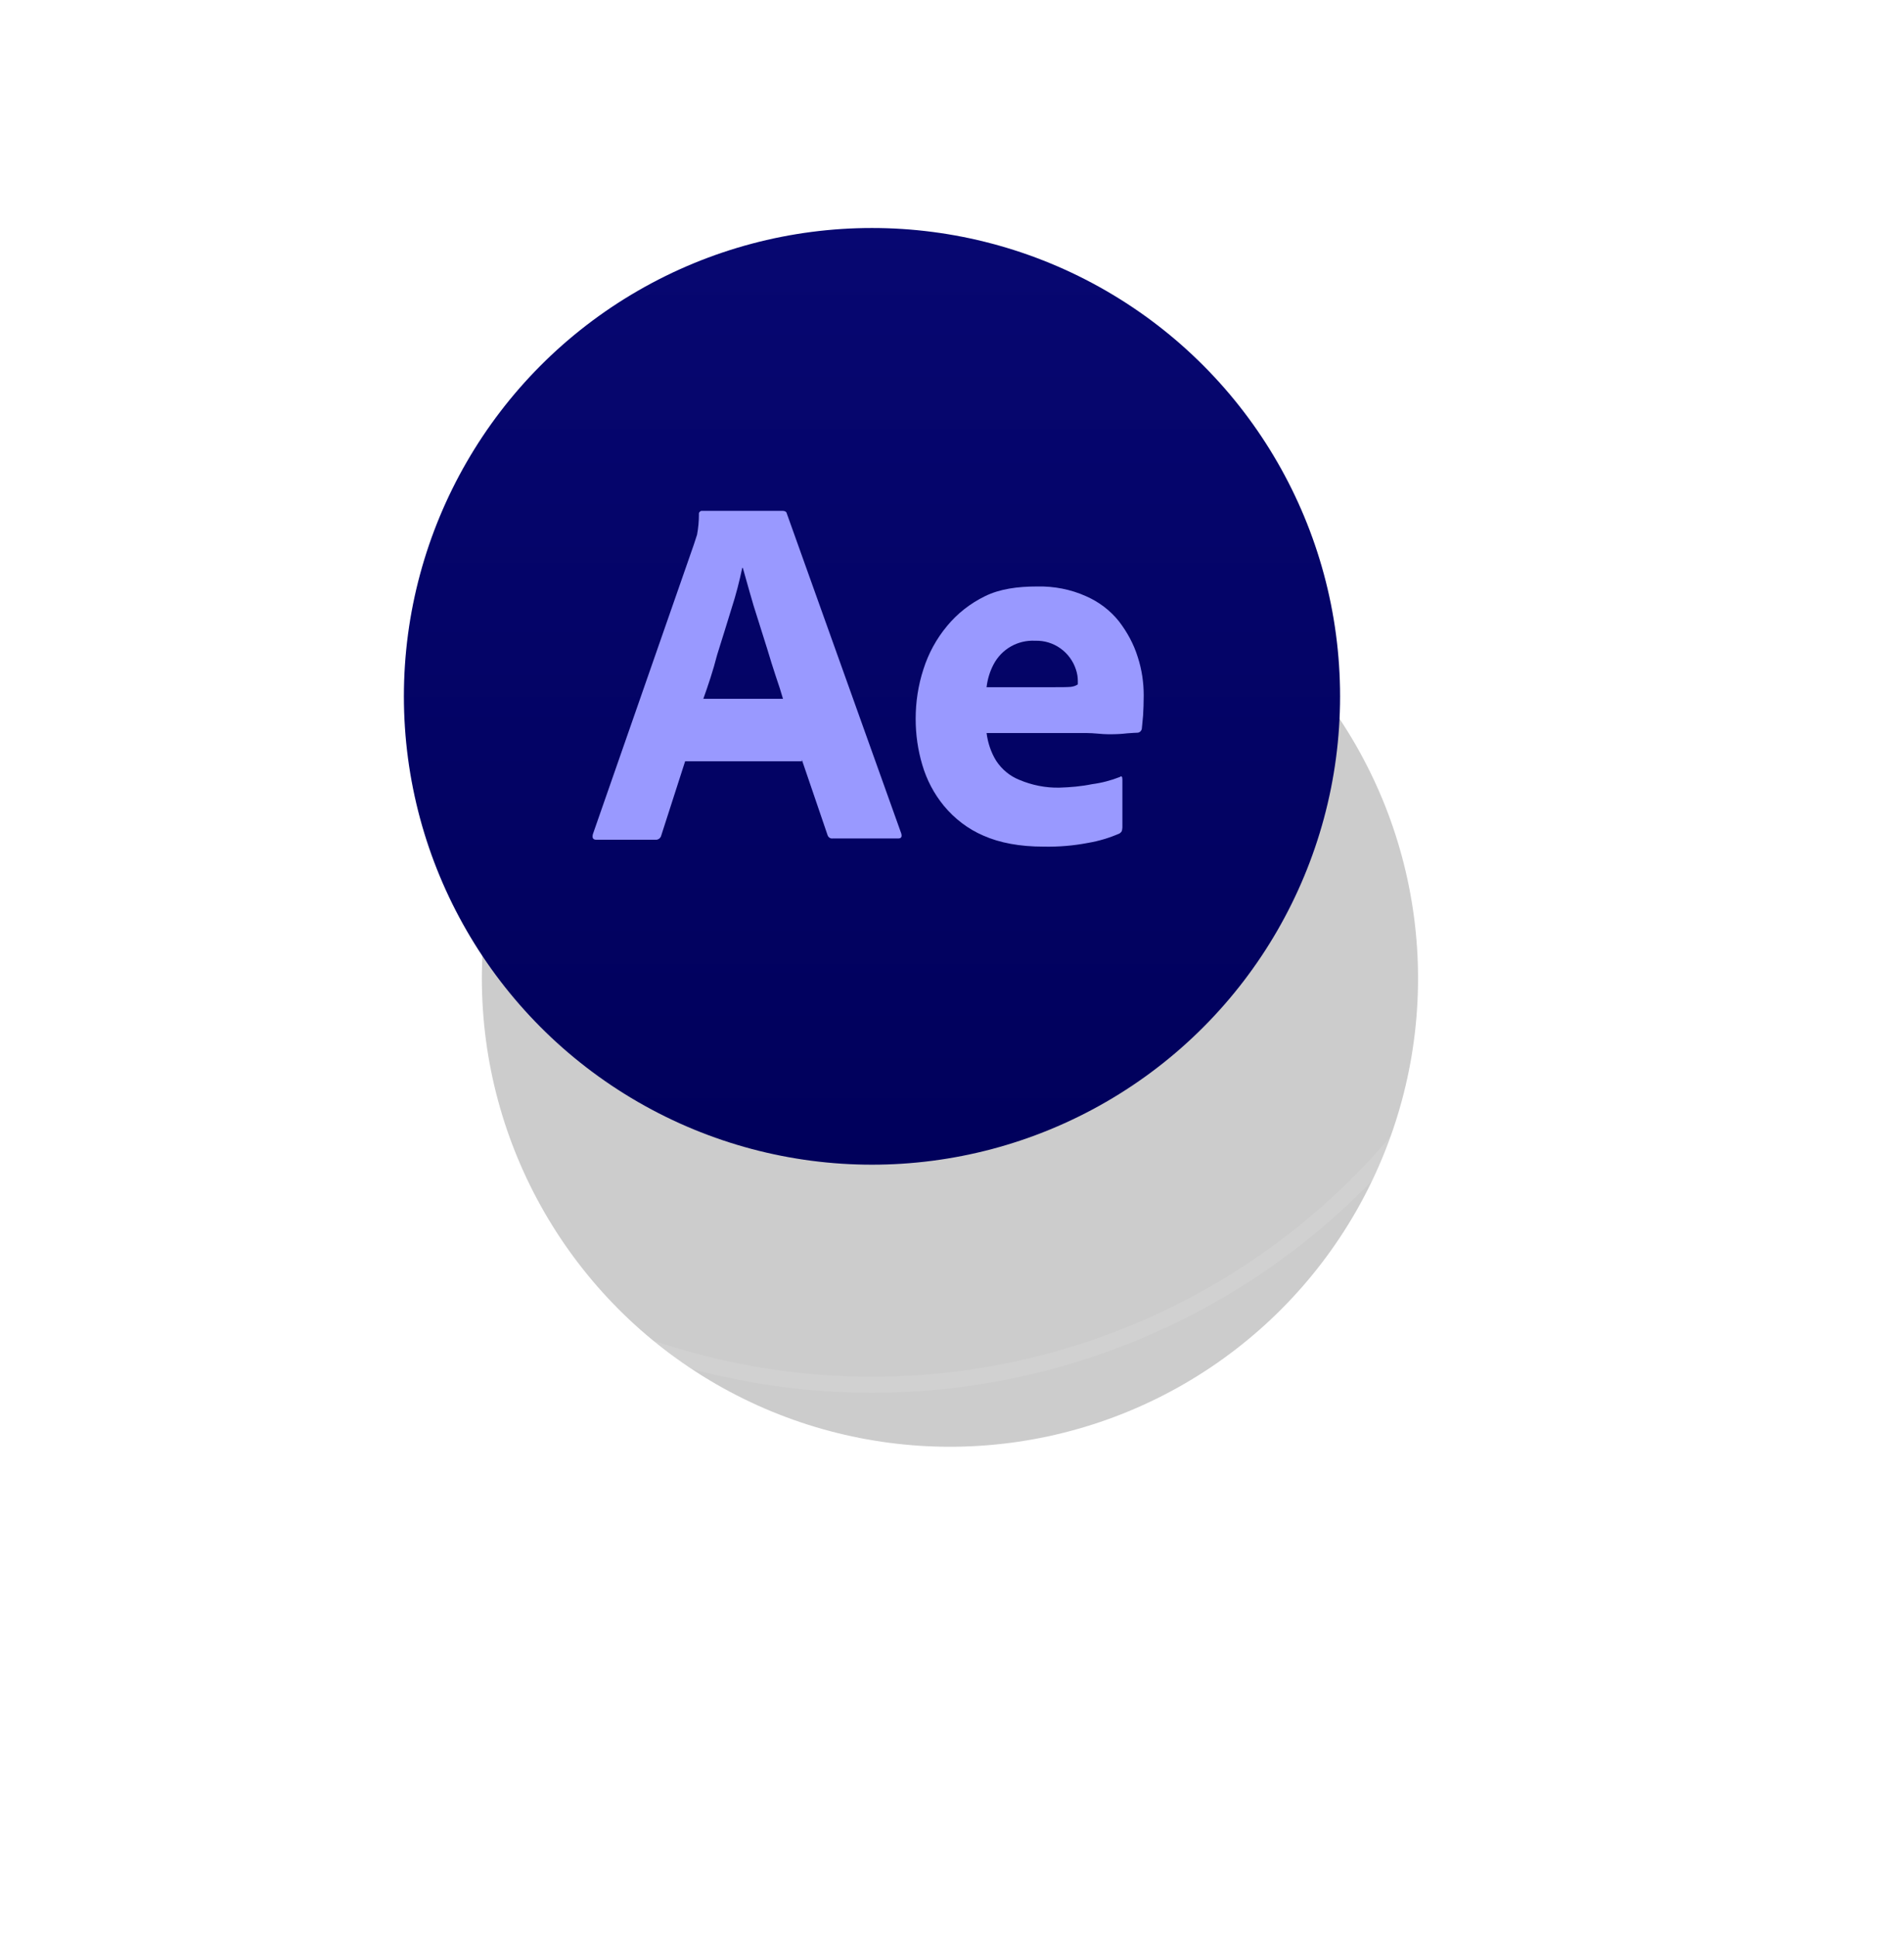
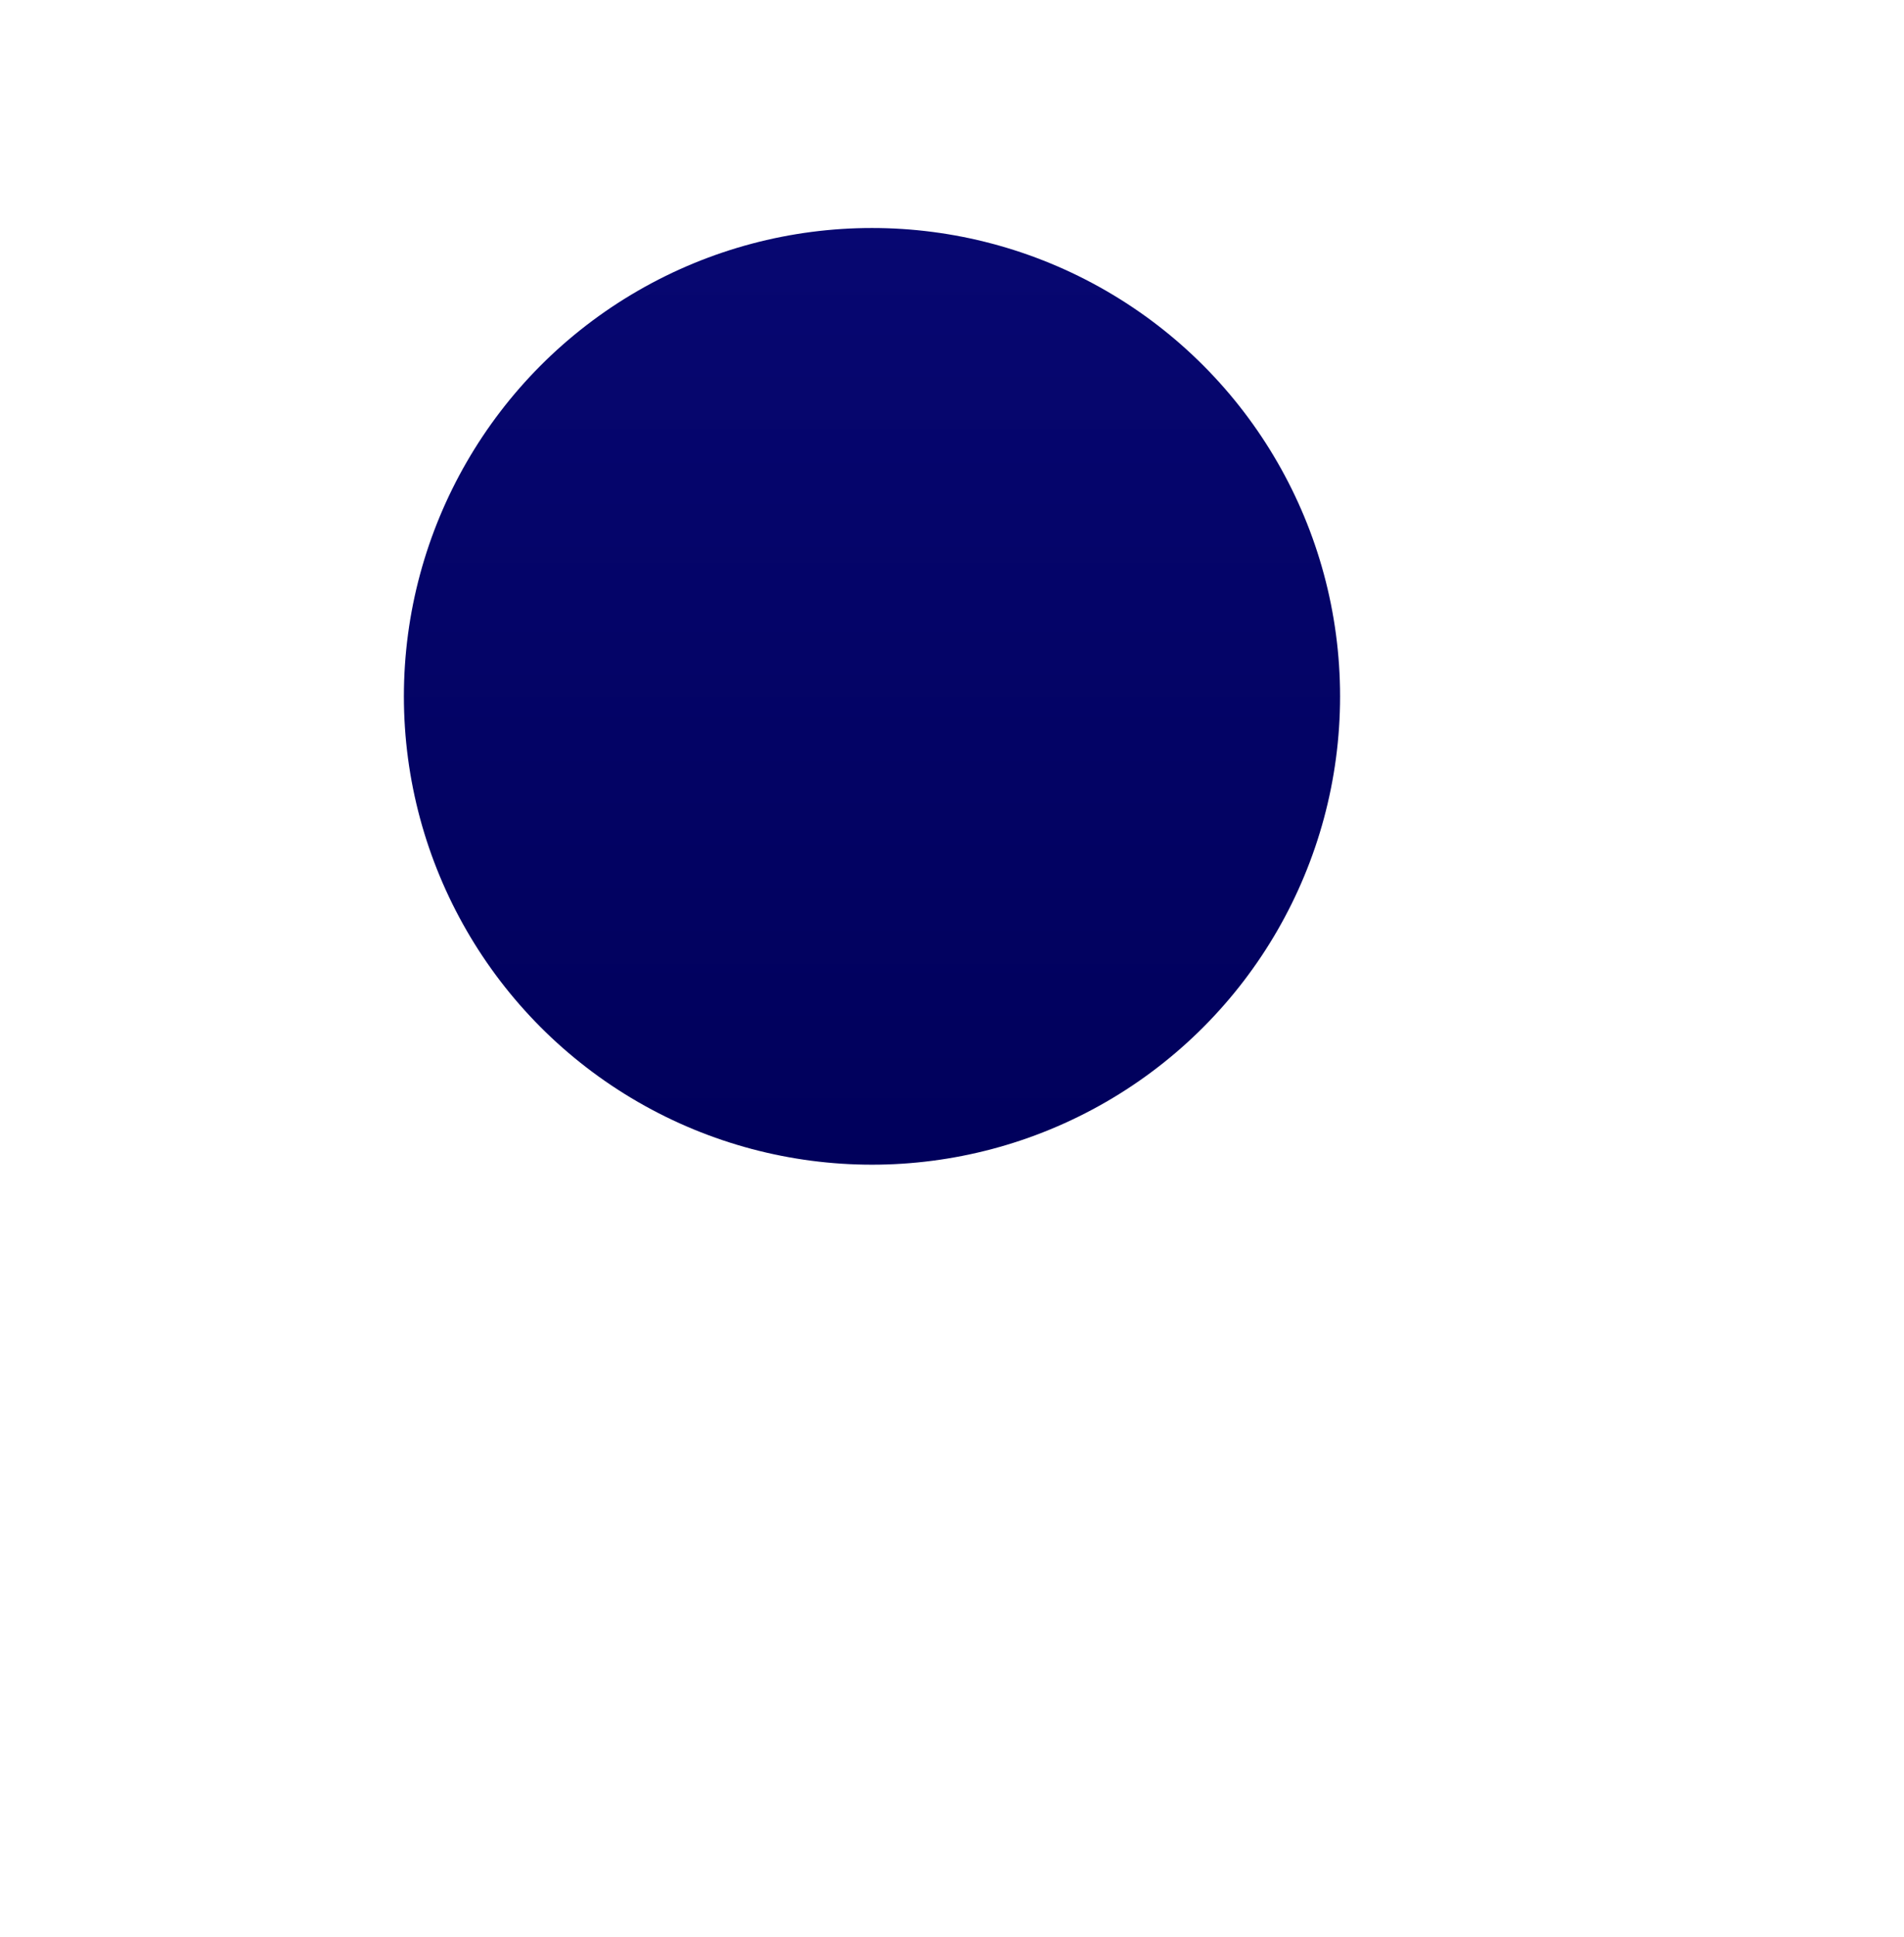
<svg xmlns="http://www.w3.org/2000/svg" width="119" height="121" viewBox="0 0 119 121" fill="none">
  <g opacity="0.2" filter="url(#filter0_f_1687_96301)">
-     <circle cx="59.372" cy="61.119" r="29.256" fill="black" />
-   </g>
+     </g>
  <circle cx="54.499" cy="43.499" r="29.256" fill="url(#paint0_linear_1687_96301)" />
-   <path d="M50.114 47.555H42.821L41.331 52.181C41.291 52.358 41.135 52.475 40.958 52.456H37.272C37.057 52.456 36.998 52.338 37.057 52.103L43.369 34.008C43.428 33.812 43.487 33.635 43.566 33.4C43.644 32.988 43.683 32.557 43.683 32.126C43.663 32.028 43.742 31.93 43.84 31.91H43.899H48.918C49.055 31.91 49.153 31.969 49.172 32.067L56.328 52.064C56.387 52.279 56.328 52.377 56.132 52.377H52.035C51.898 52.397 51.76 52.299 51.721 52.162L50.114 47.457V47.555ZM43.958 43.653H48.937C48.82 43.242 48.663 42.751 48.486 42.242C48.31 41.712 48.133 41.144 47.957 40.556C47.761 39.948 47.584 39.36 47.389 38.752C47.192 38.144 47.016 37.576 46.859 37.007C46.702 36.458 46.565 35.949 46.428 35.478H46.389C46.212 36.321 45.996 37.164 45.722 38.007C45.428 38.948 45.134 39.928 44.82 40.909C44.565 41.908 44.252 42.83 43.958 43.653Z" fill="#9999FF" />
-   <path d="M67.875 45.79H61.66C61.739 46.398 61.935 47.006 62.268 47.535C62.621 48.064 63.111 48.476 63.699 48.711C64.483 49.045 65.346 49.221 66.209 49.202C66.895 49.182 67.581 49.123 68.247 48.986C68.855 48.907 69.443 48.751 69.992 48.535C70.09 48.456 70.149 48.496 70.149 48.692V51.691C70.149 51.77 70.129 51.848 70.11 51.926C70.071 51.985 70.031 52.025 69.973 52.064C69.345 52.338 68.698 52.534 68.012 52.652C67.091 52.828 66.169 52.907 65.228 52.887C63.738 52.887 62.483 52.652 61.464 52.201C60.503 51.789 59.66 51.142 58.994 50.339C58.367 49.574 57.916 48.711 57.641 47.77C57.367 46.849 57.229 45.888 57.229 44.908C57.229 43.849 57.386 42.81 57.719 41.791C58.033 40.81 58.523 39.909 59.19 39.105C59.837 38.321 60.641 37.693 61.562 37.242C62.483 36.791 63.581 36.635 64.836 36.635C65.875 36.615 66.914 36.811 67.875 37.242C68.679 37.595 69.385 38.125 69.933 38.811C70.443 39.477 70.855 40.222 71.11 41.046C71.365 41.83 71.482 42.634 71.482 43.438C71.482 43.908 71.463 44.32 71.443 44.692C71.404 45.065 71.384 45.339 71.365 45.516C71.345 45.653 71.227 45.771 71.09 45.771C70.972 45.771 70.757 45.79 70.443 45.81C70.129 45.849 69.757 45.869 69.306 45.869C68.855 45.869 68.385 45.79 67.875 45.79ZM61.66 42.928H65.797C66.306 42.928 66.679 42.928 66.914 42.908C67.071 42.889 67.228 42.849 67.365 42.751V42.555C67.365 42.3 67.326 42.065 67.248 41.83C66.895 40.732 65.856 39.987 64.699 40.026C63.621 39.968 62.601 40.536 62.091 41.516C61.856 41.967 61.719 42.438 61.66 42.928Z" fill="#9999FF" />
  <circle cx="54.5" cy="43.5" r="43" stroke="white" stroke-opacity="0.1" />
  <defs>
    <filter id="filter0_f_1687_96301" x="0.116" y="1.863" width="118.512" height="118.512" filterUnits="userSpaceOnUse" color-interpolation-filters="sRGB">
      <feFlood flood-opacity="0" result="BackgroundImageFix" />
      <feBlend mode="normal" in="SourceGraphic" in2="BackgroundImageFix" result="shape" />
      <feGaussianBlur stdDeviation="15" result="effect1_foregroundBlur_1687_96301" />
    </filter>
    <linearGradient id="paint0_linear_1687_96301" x1="54.499" y1="14.243" x2="54.499" y2="72.755" gradientUnits="userSpaceOnUse">
      <stop stop-color="#070771" />
      <stop offset="1" stop-color="#00005B" />
    </linearGradient>
  </defs>
</svg>